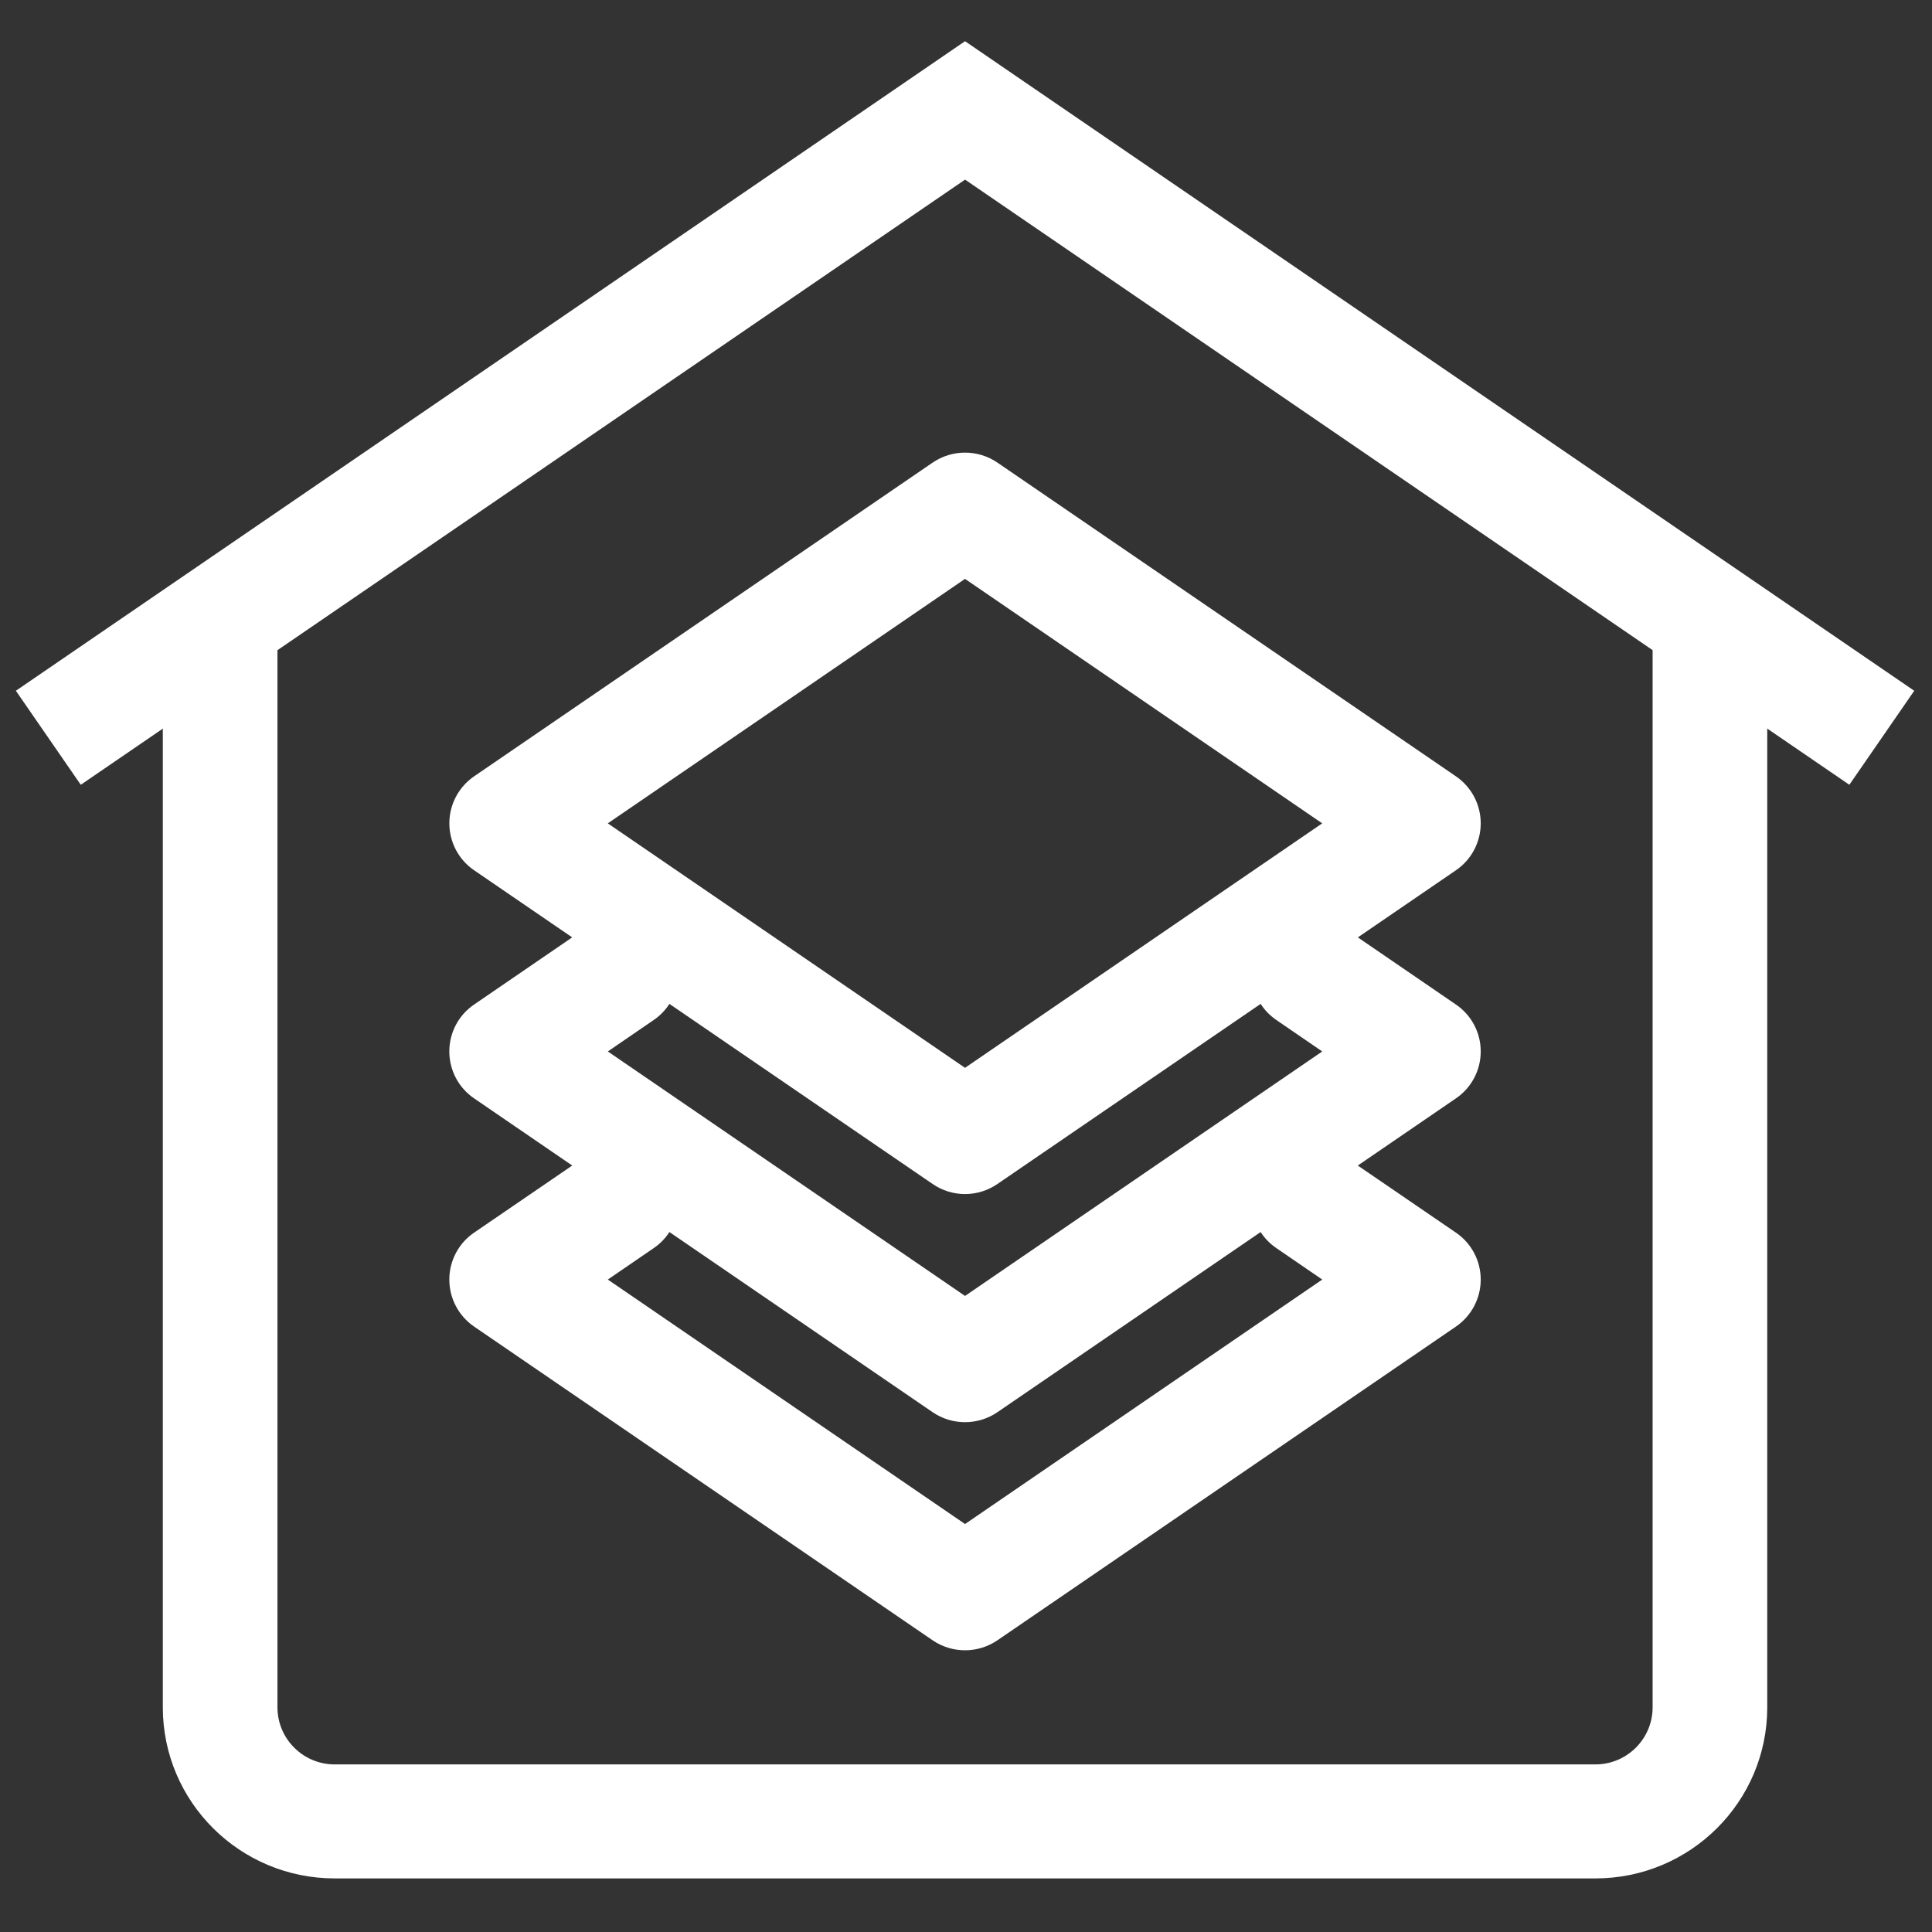
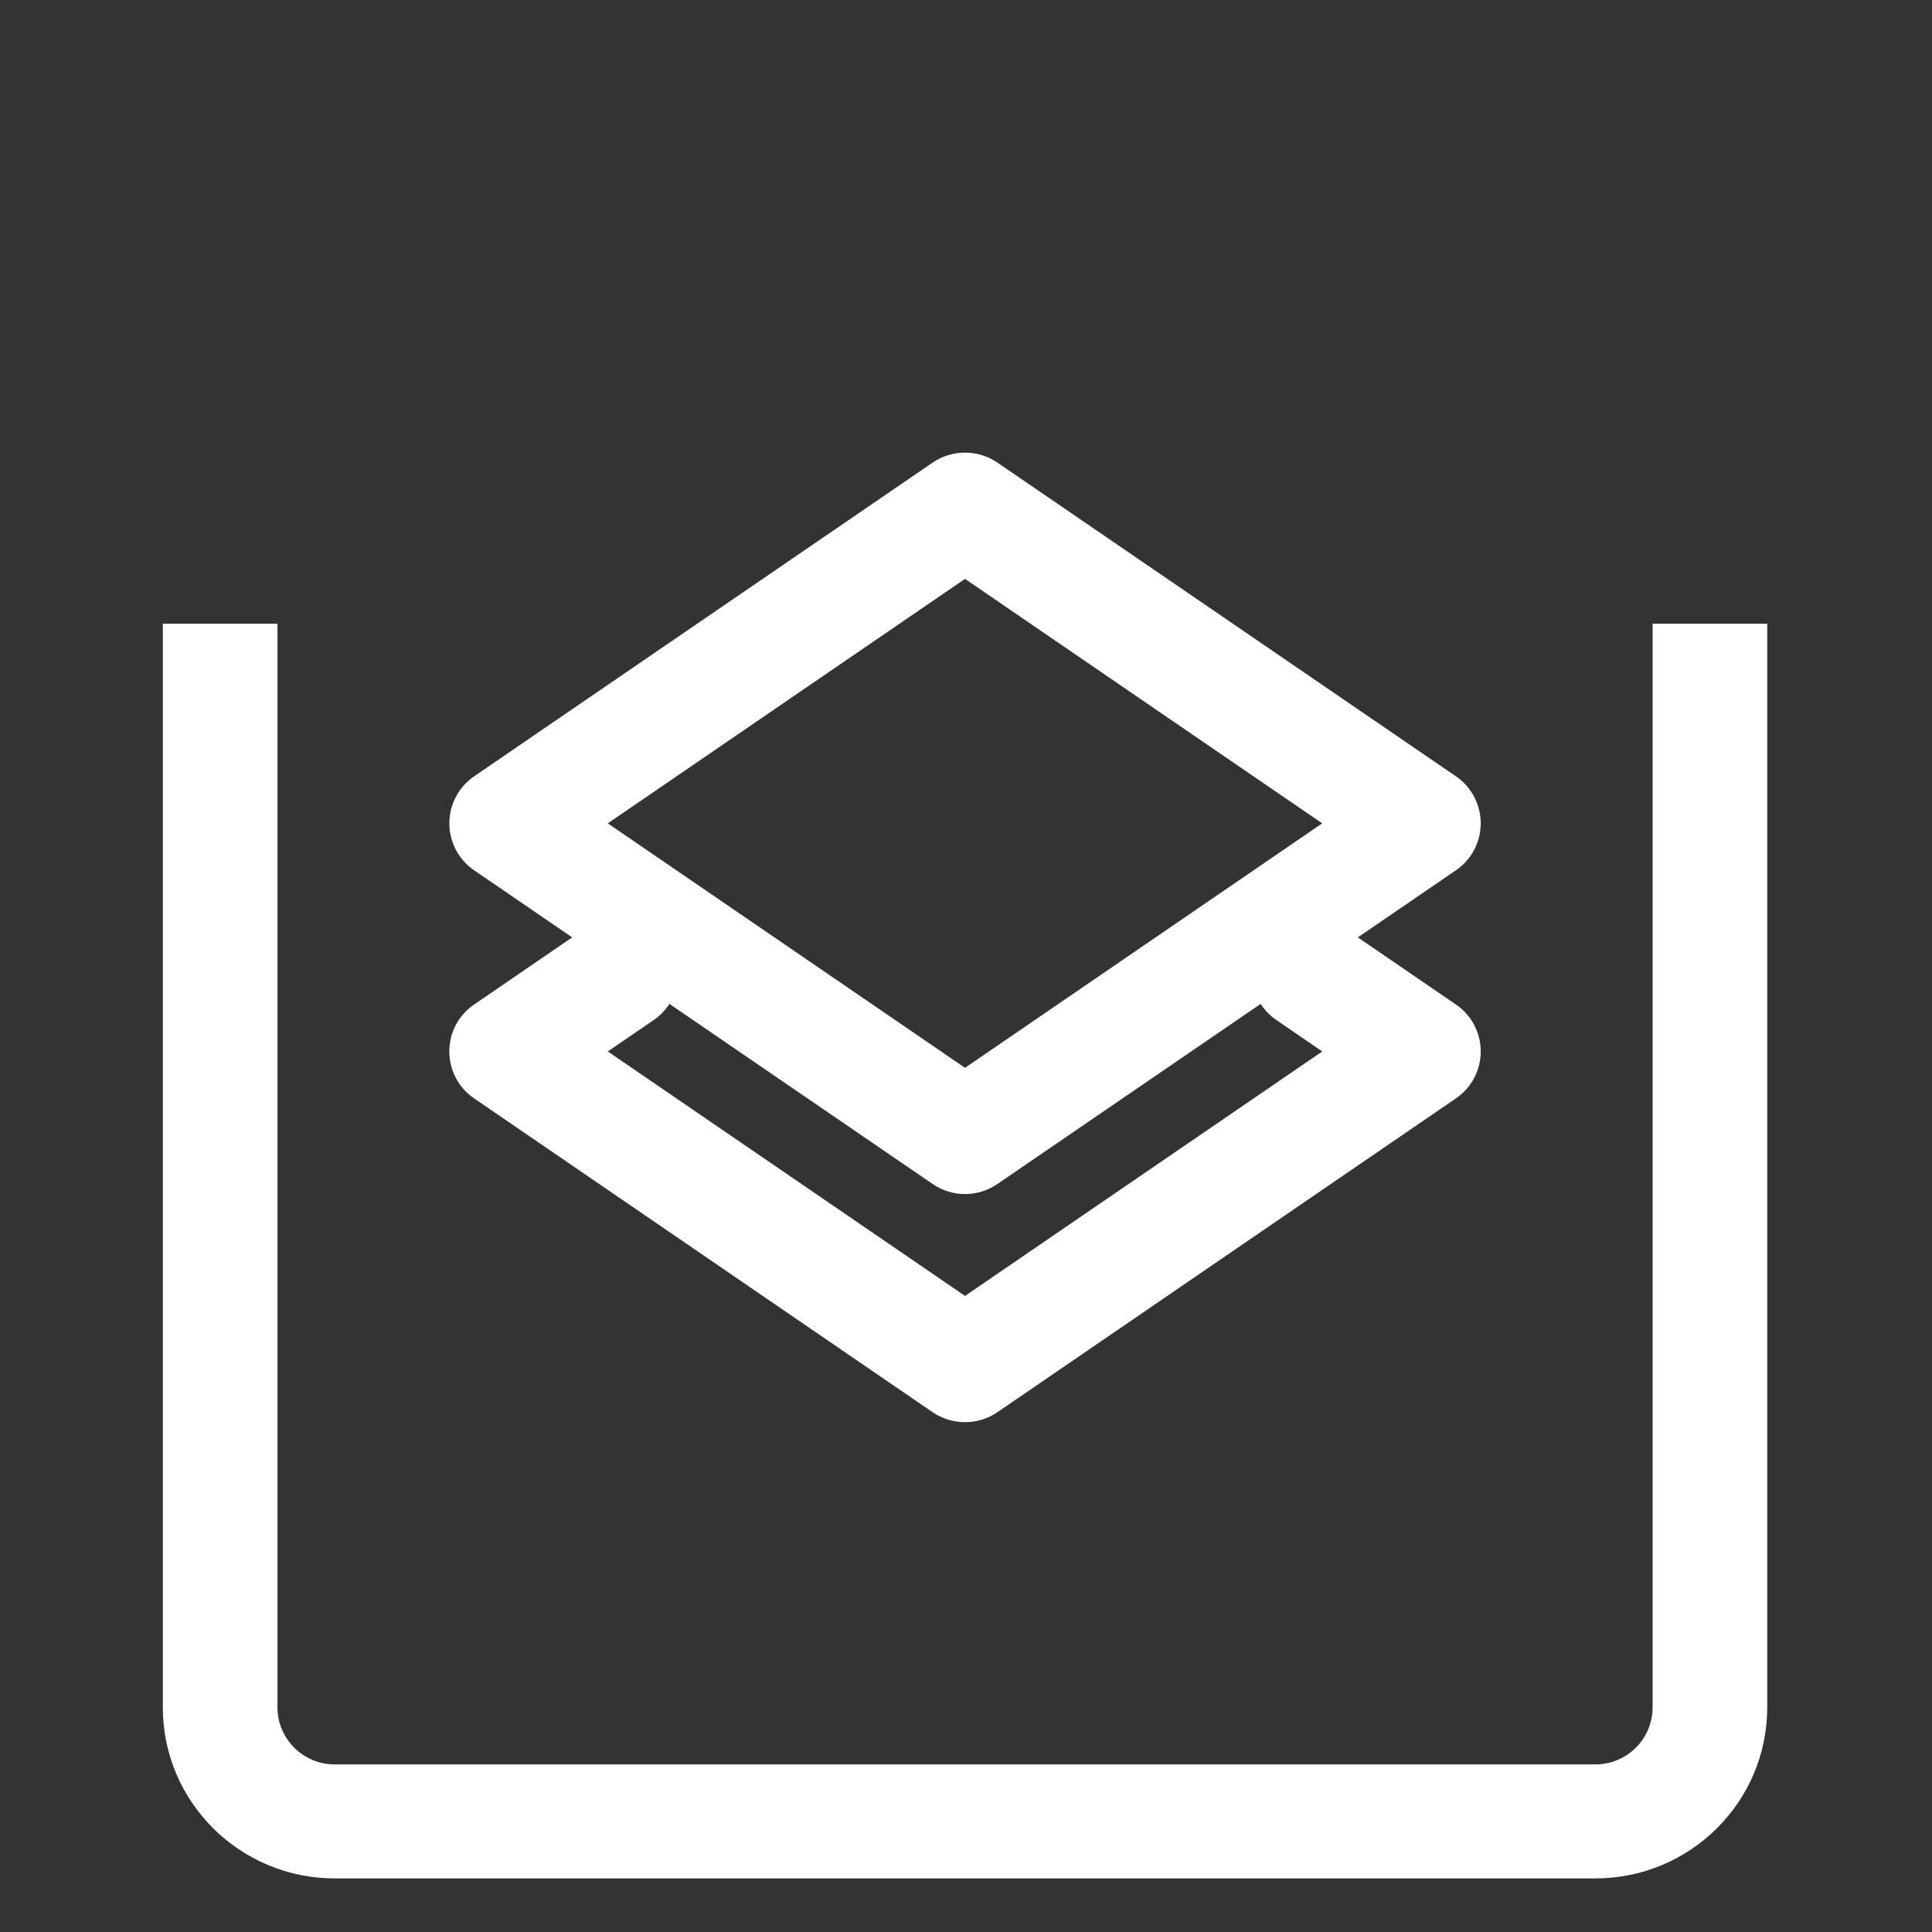
<svg xmlns="http://www.w3.org/2000/svg" xmlns:ns1="http://www.serif.com/" width="100%" height="100%" viewBox="0 0 35 35" version="1.1" xml:space="preserve" style="fill-rule:evenodd;clip-rule:evenodd;stroke-linejoin:round;stroke-miterlimit:2;">
  <rect x="0" y="0" width="35" height="35" fill="#333333" stroke="none" />
  <g transform="matrix(0.115,0,0,0.112,15.746,-6.217)">
-     <rect id="Artboard1" x="-137.082" y="55.306" width="304.694" height="311.367" style="fill:none;" />
    <g id="Artboard11" ns1:id="Artboard1">
      <g transform="matrix(1.291,0,0,1.291,-426.046,-547.196)">
        <g transform="matrix(3.356,0,0,3.43,173.909,416.369)">
-           <path d="M50,16.223L84.512,39.95L82.153,43.384L50.001,21.279L17.849,43.384L15.489,39.95L50,16.223Z" style="fill:white;" />
-         </g>
+           </g>
        <g transform="matrix(3.356,0,0,3.43,173.909,416.369)">
          <path d="M48.82,31.617C49.531,31.129 50.468,31.129 51.179,31.617L67.847,43.074C68.414,43.465 68.75,44.105 68.75,44.793C68.75,45.476 68.414,46.121 67.847,46.508L51.179,57.965C50.468,58.457 49.531,58.457 48.82,57.965L32.152,46.508C31.586,46.121 31.25,45.476 31.25,44.793C31.25,44.105 31.586,43.465 32.152,43.074L48.82,31.617ZM37.011,44.793L49.999,53.723L62.987,44.793L49.999,35.863L37.011,44.793Z" style="fill:white;" />
        </g>
        <g transform="matrix(3.356,0,0,3.43,173.909,416.369)">
          <path d="M39.215,49.082C39.867,50.027 39.629,51.324 38.68,51.977L37.012,53.125L50,62.055L62.988,53.125L61.32,51.977C60.371,51.324 60.132,50.027 60.785,49.082C61.433,48.133 62.73,47.891 63.679,48.543L67.847,51.41C68.414,51.797 68.75,52.437 68.75,53.125C68.75,53.812 68.414,54.453 67.847,54.84L51.179,66.301C50.468,66.789 49.531,66.789 48.82,66.301L32.152,54.84C31.585,54.453 31.249,53.812 31.249,53.125C31.249,52.437 31.585,51.797 32.152,51.41L36.32,48.543C37.269,47.891 38.566,48.133 39.214,49.082L39.215,49.082Z" style="fill:white;" />
        </g>
        <g transform="matrix(3.356,0,0,3.43,173.909,416.369)">
-           <path d="M39.215,57.414C39.867,58.363 39.629,59.66 38.68,60.309L37.012,61.457L50,70.387L62.988,61.457L61.32,60.309C60.371,59.66 60.132,58.363 60.785,57.414C61.433,56.465 62.73,56.227 63.679,56.879L67.847,59.742C68.414,60.129 68.75,60.773 68.75,61.457C68.75,62.144 68.414,62.785 67.847,63.176L51.179,74.633C50.468,75.121 49.531,75.121 48.82,74.633L32.152,63.176C31.585,62.785 31.249,62.145 31.249,61.457C31.249,60.773 31.585,60.129 32.152,59.742L36.32,56.879C37.269,56.227 38.566,56.465 39.214,57.414L39.215,57.414Z" style="fill:white;" />
-         </g>
+           </g>
        <g transform="matrix(3.356,0,0,3.43,173.909,416.369)">
          <path d="M20.832,77.082L20.832,37.5L25,37.5L25,77.082C25,78.234 25.934,79.168 27.082,79.168L72.918,79.168C74.066,79.168 75,78.234 75,77.082L75,37.5L79.168,37.5L79.168,77.082C79.168,80.535 76.367,83.332 72.918,83.332L27.082,83.332C23.633,83.332 20.832,80.535 20.832,77.082Z" style="fill:white;" />
        </g>
      </g>
    </g>
  </g>
</svg>